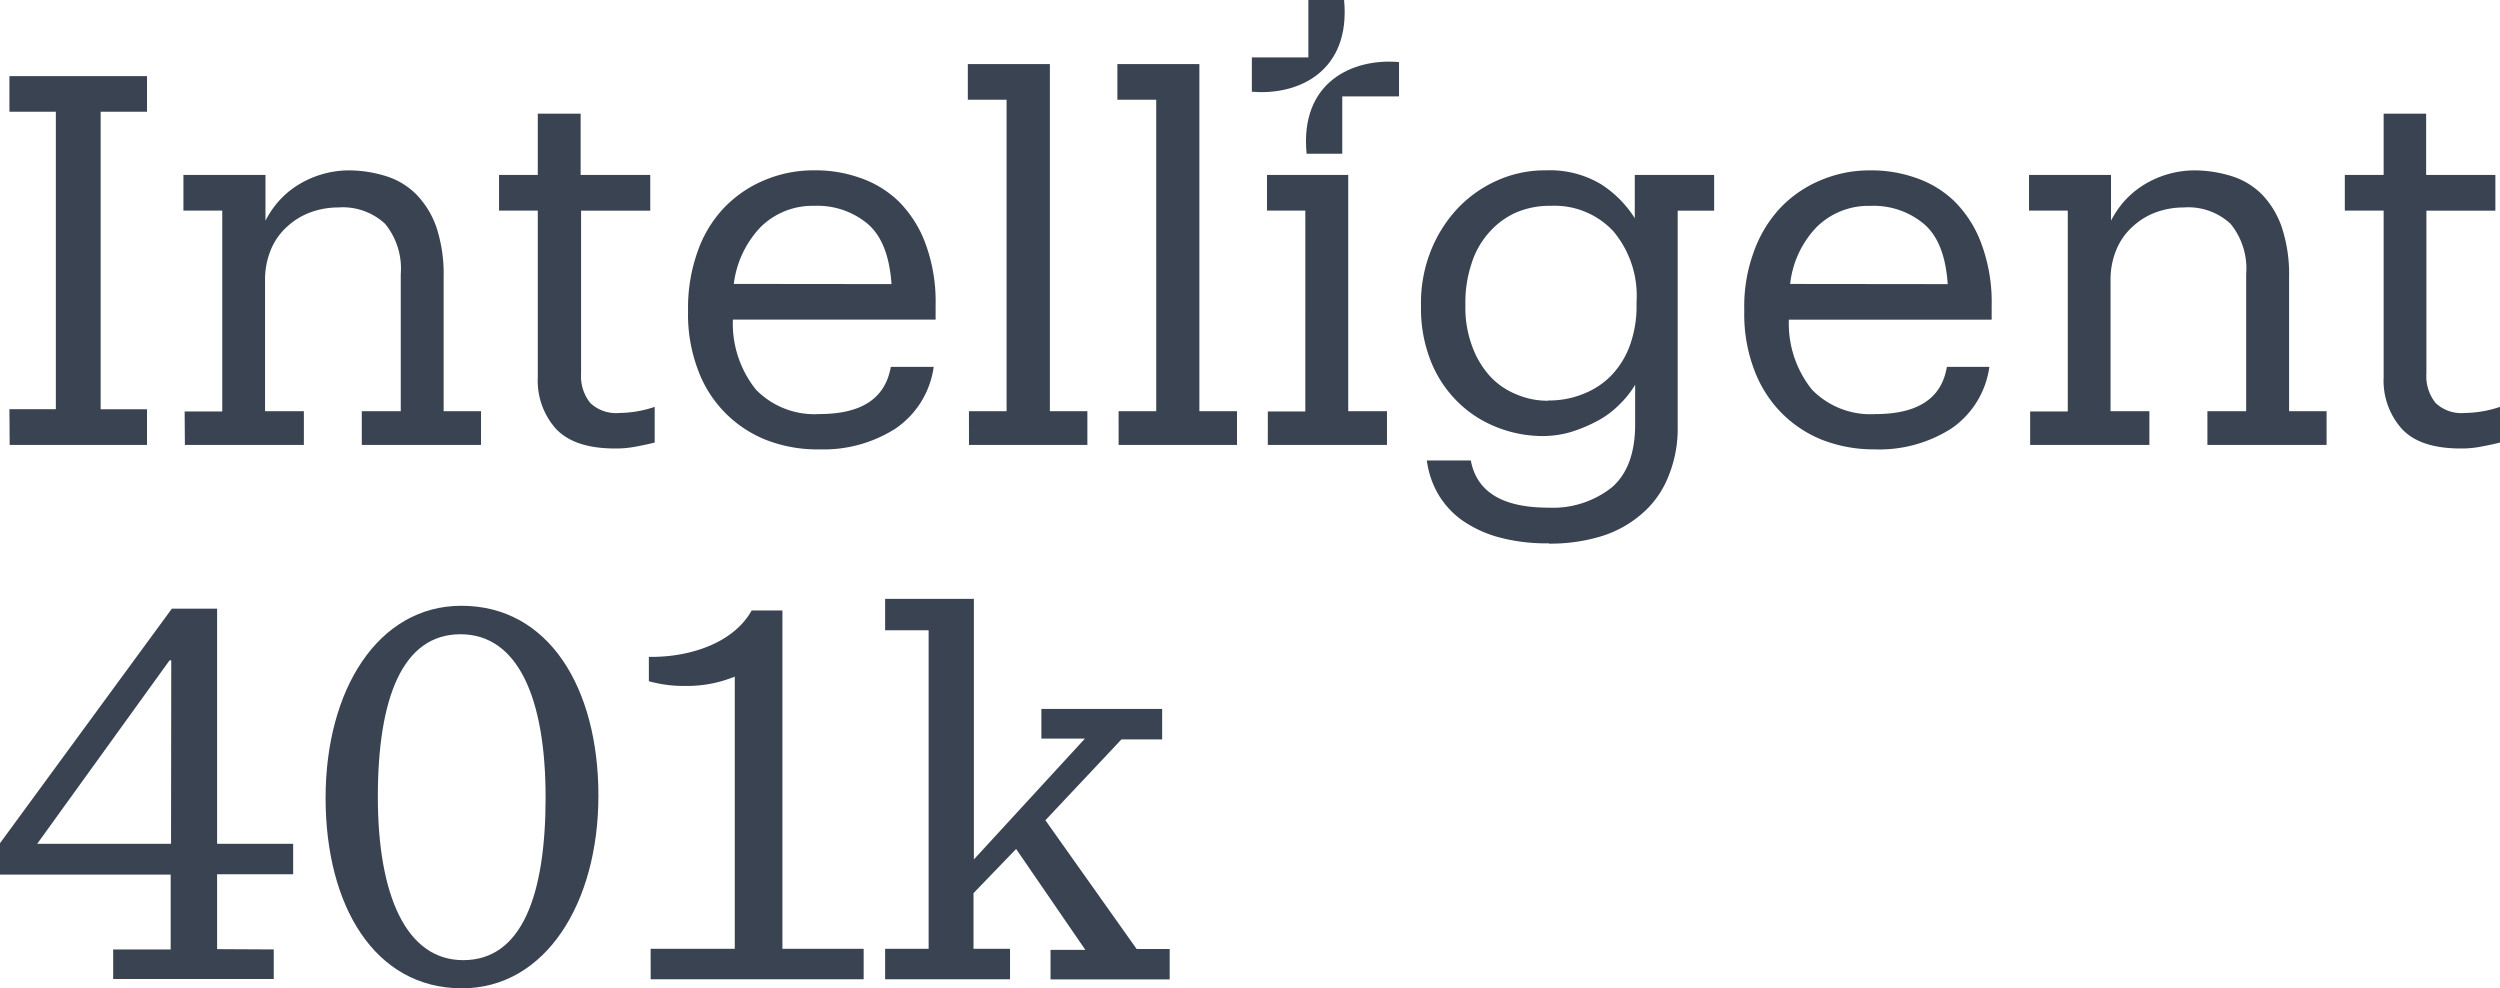
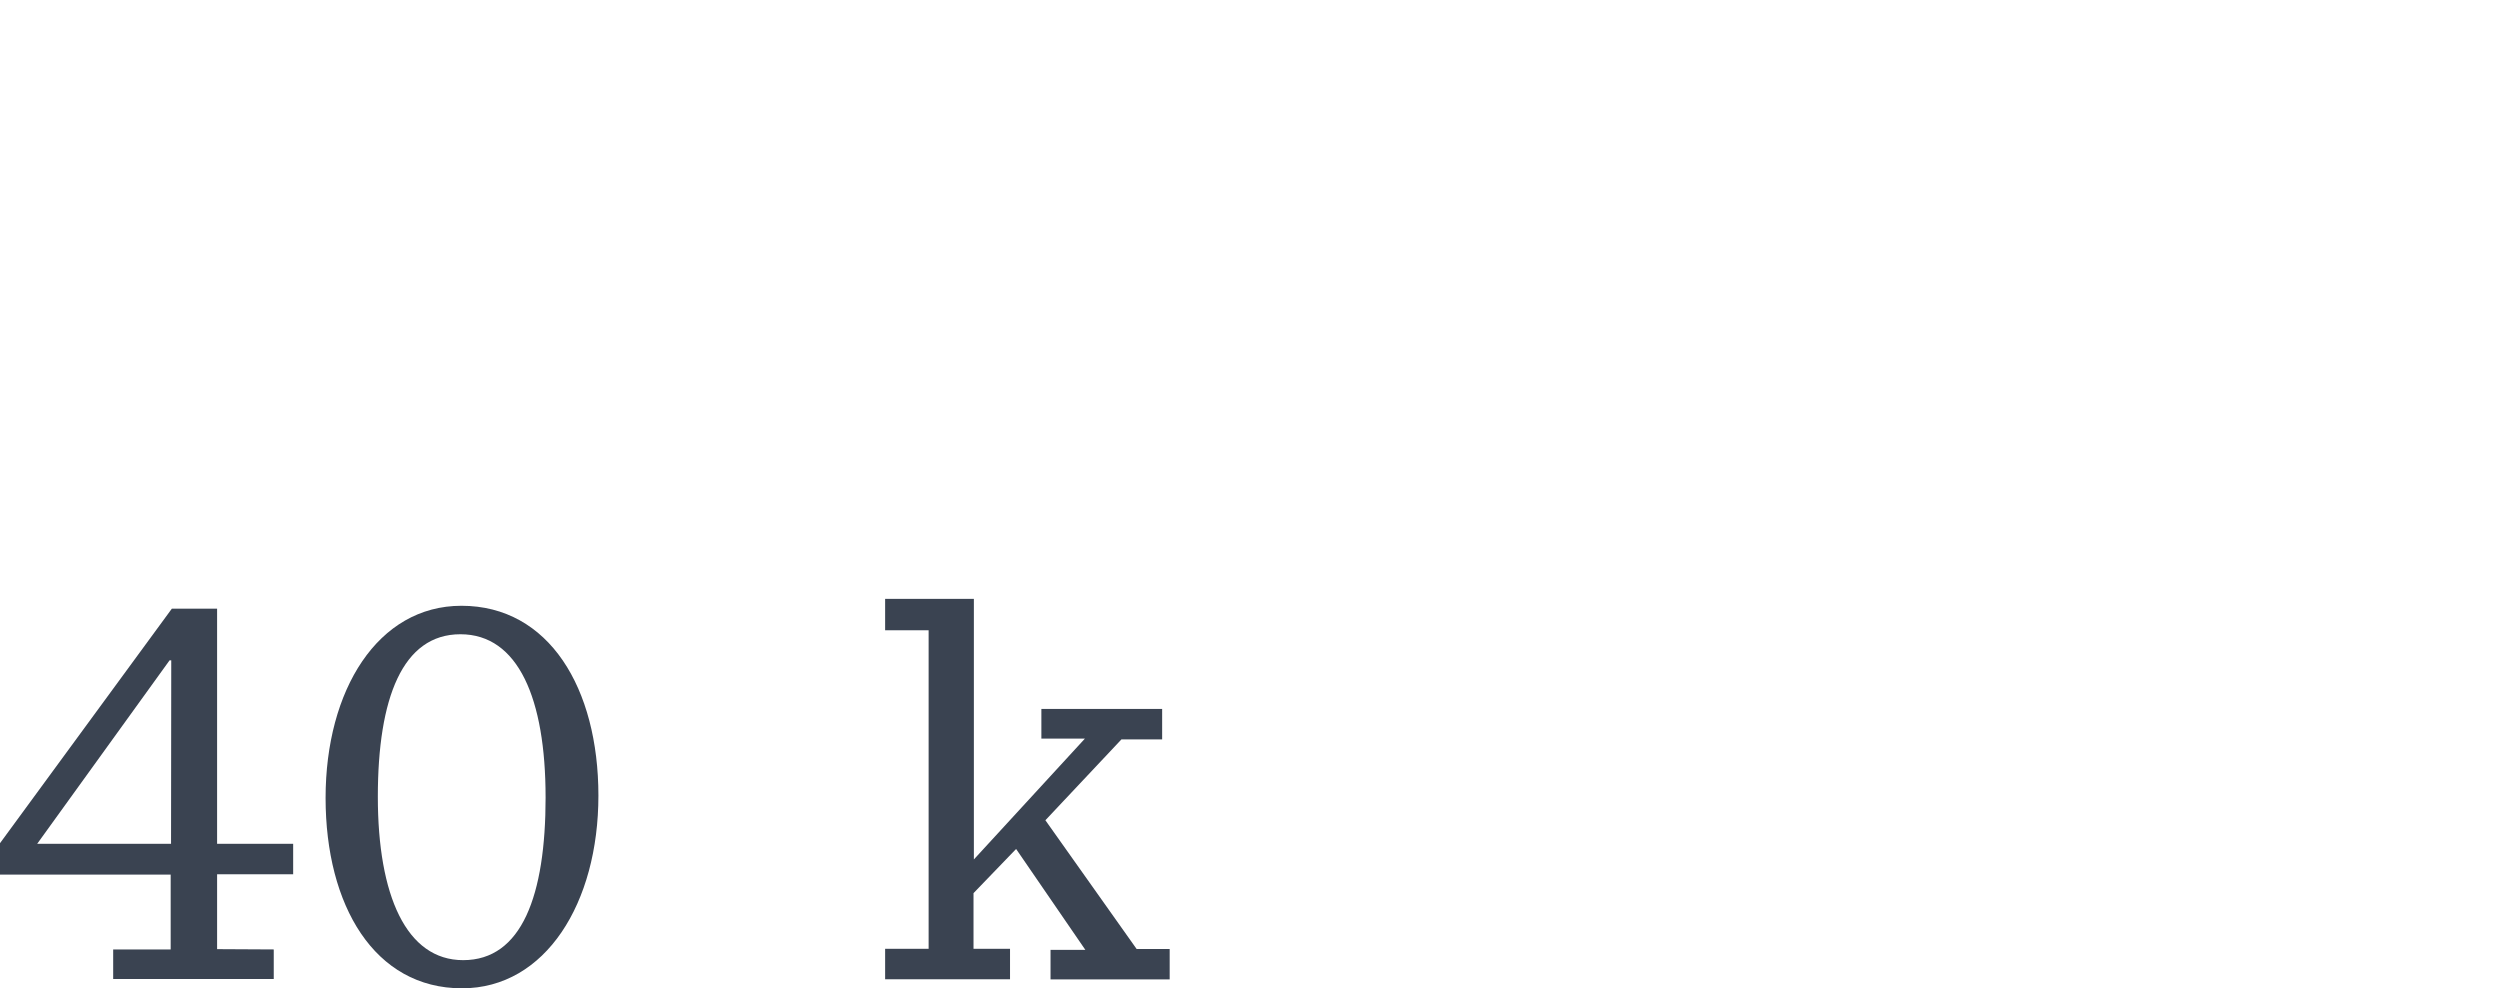
<svg xmlns="http://www.w3.org/2000/svg" id="intelligent401k_-_2_-_black" data-name="intelligent401k - 2 - black" width="200" height="79.064" viewBox="0 0 200 79.064">
  <g id="Group_197" data-name="Group 197" transform="translate(0 5.126)">
-     <path id="Path_1508" data-name="Path 1508" d="M197.674,41.284a8.3,8.3,0,0,0,1.663-.161c.486-.092.972-.19,1.459-.316V37.954a9.1,9.1,0,0,1-2.815.487,3,3,0,0,1-2.339-.8,3.41,3.41,0,0,1-.734-2.336V22.256h5.518V19.4h-5.538V14.5h-3.4v4.9h-3.107v2.852h3.107V35.584a5.782,5.782,0,0,0,1.459,4.133C193.93,40.773,195.5,41.284,197.674,41.284ZM163.208,41h9.539V38.3H169.64V27.83a6.184,6.184,0,0,1,.486-2.5,5.086,5.086,0,0,1,1.313-1.825,5.522,5.522,0,0,1,1.852-1.124A6.508,6.508,0,0,1,175.5,22a4.96,4.96,0,0,1,3.744,1.314,5.639,5.639,0,0,1,1.245,4.006V38.3h-3.1V41h9.534V38.3h-3V27.572a11.978,11.978,0,0,0-.579-3.972,7.089,7.089,0,0,0-1.57-2.619,5.9,5.9,0,0,0-2.368-1.46,10.073,10.073,0,0,0-3.01-.487,7.772,7.772,0,0,0-4.288,1.28,7.3,7.3,0,0,0-1.459,1.285,7.789,7.789,0,0,0-.972,1.46V19.4h-6.559v2.852h3.1V38.32h-3.01Zm-19.2-12.88a7.792,7.792,0,0,1,2.115-4.546,5.889,5.889,0,0,1,4.317-1.7,6.267,6.267,0,0,1,4.288,1.46c1.123.974,1.731,2.565,1.886,4.8Zm6.753,13.235a10.73,10.73,0,0,0,6.145-1.67,7.152,7.152,0,0,0,3.039-4.931h-3.4c-.418,2.531-2.339,3.777-5.727,3.777a6.521,6.521,0,0,1-5.056-1.947,8.432,8.432,0,0,1-1.857-5.608h16.224v-1.12a13.435,13.435,0,0,0-.831-4.98,9.289,9.289,0,0,0-2.144-3.364,8.263,8.263,0,0,0-3.136-1.894,10.6,10.6,0,0,0-3.573-.584,10.039,10.039,0,0,0-4.094.832,9.48,9.48,0,0,0-3.2,2.244,10.151,10.151,0,0,0-2.081,3.524,12.592,12.592,0,0,0-.734,4.469v.321a12.5,12.5,0,0,0,.768,4.488,9.81,9.81,0,0,0,2.144,3.456,9.607,9.607,0,0,0,3.3,2.215A11.311,11.311,0,0,0,150.762,41.352Zm-26.113-3.894a6.241,6.241,0,0,1-2.557-.516,5.834,5.834,0,0,1-2.11-1.46,7.3,7.3,0,0,1-1.41-2.375,8.737,8.737,0,0,1-.545-3.14v-.35a9.692,9.692,0,0,1,.486-3.106,6.7,6.7,0,0,1,1.342-2.434,6.321,6.321,0,0,1,2.139-1.636,6.8,6.8,0,0,1,2.883-.574,6.419,6.419,0,0,1,4.988,2.035,8.022,8.022,0,0,1,1.857,5.637v.287a9.219,9.219,0,0,1-.545,3.237,6.889,6.889,0,0,1-1.5,2.4,6.349,6.349,0,0,1-2.241,1.46,7.237,7.237,0,0,1-2.786.516Zm.068,11.434a13.987,13.987,0,0,0,4.128-.574,8.962,8.962,0,0,0,3.223-1.747,7.573,7.573,0,0,0,2.144-2.921,10.013,10.013,0,0,0,.8-4.1V22.256h2.917V19.4h-6.35v3.461a8.81,8.81,0,0,0-2.659-2.692,7.918,7.918,0,0,0-4.4-1.139,9.393,9.393,0,0,0-4.065.866,9.861,9.861,0,0,0-3.165,2.307,10.823,10.823,0,0,0-2.081,3.407,11.29,11.29,0,0,0-.734,4.128v.287a11.383,11.383,0,0,0,.734,4.133,9.484,9.484,0,0,0,2.047,3.237,9.184,9.184,0,0,0,3.107,2.113,9.947,9.947,0,0,0,3.924.779,7.989,7.989,0,0,0,2.271-.35,11.977,11.977,0,0,0,2.105-.9,7.259,7.259,0,0,0,1.731-1.314,7.564,7.564,0,0,0,1.215-1.538v3.169c0,2.307-.642,4.006-1.891,5.062a7.6,7.6,0,0,1-5.056,1.6c-3.646,0-5.727-1.246-6.2-3.777h-3.52a7.307,7.307,0,0,0,.846,2.585,6.885,6.885,0,0,0,1.857,2.117,9.5,9.5,0,0,0,2.917,1.407,14.482,14.482,0,0,0,4.157.521ZM102.22,41h9.534V38.3h-3.1V19.4h-6.5v2.852h3.068V38.32h-3ZM90.285,41h9.471V38.3h-3.01V10.53H90.187v2.852h3.107V38.3h-3.01Zm-11.97,0h9.471V38.3h-3V10.53H78.222v2.852h3.1V38.3h-3.01ZM59.5,28.117a8,8,0,0,1,2.144-4.546,5.9,5.9,0,0,1,4.3-1.7,6.267,6.267,0,0,1,4.288,1.46c1.118.974,1.726,2.565,1.886,4.8Zm6.807,13.235a10.687,10.687,0,0,0,6.141-1.67,7.142,7.142,0,0,0,3.044-4.931H72.062c-.447,2.531-2.334,3.777-5.727,3.777a6.522,6.522,0,0,1-5.056-1.947,8.431,8.431,0,0,1-1.852-5.608H75.645v-1.12a13.439,13.439,0,0,0-.817-4.98,9.352,9.352,0,0,0-2.144-3.364,8.3,8.3,0,0,0-3.136-1.894,10.6,10.6,0,0,0-3.6-.584,10.078,10.078,0,0,0-4.1.832A9.578,9.578,0,0,0,58.653,22.1a9.738,9.738,0,0,0-2.081,3.524,13.4,13.4,0,0,0-.734,4.483v.321a12.5,12.5,0,0,0,.768,4.488,9.555,9.555,0,0,0,5.45,5.671,11.292,11.292,0,0,0,4.23.769Zm-16.258-.068a8.227,8.227,0,0,0,1.663-.161c.486-.092.972-.19,1.459-.316V37.954a9.1,9.1,0,0,1-2.82.487,2.991,2.991,0,0,1-2.334-.8,3.41,3.41,0,0,1-.734-2.336V22.256h5.533V19.4H47.247V14.5H43.819v4.9h-3.1v2.852h3.1V35.584a5.782,5.782,0,0,0,1.459,4.133c1.006,1.056,2.577,1.567,4.75,1.567ZM15.586,41h9.52V38.3H22V27.83a6.266,6.266,0,0,1,.486-2.5A5.086,5.086,0,0,1,23.8,23.507a5.546,5.546,0,0,1,1.857-1.124A6.479,6.479,0,0,1,27.863,22a4.96,4.96,0,0,1,3.744,1.314,5.64,5.64,0,0,1,1.25,4.006V38.3H29.739V41h9.539V38.3h-2.99V27.572a11.988,11.988,0,0,0-.574-3.972,7.094,7.094,0,0,0-1.59-2.619,5.862,5.862,0,0,0-2.368-1.46,10.073,10.073,0,0,0-3.01-.487,7.772,7.772,0,0,0-4.283,1.28A7.028,7.028,0,0,0,23.006,21.6a7.356,7.356,0,0,0-.972,1.46V19.4H15.47v2.852h3.107V38.32h-3.01ZM1.569,41H12.557V38.144H8.848v-23.8h3.71V11.494H1.55v2.848H5.264v23.8H1.55Z" transform="translate(-0.796 -10.53)" fill="#3a4351" />
    <g id="Group_196" data-name="Group 196" transform="translate(0 42.781)">
      <g id="Group_195" data-name="Group 195" transform="translate(0 0.555)">
        <path id="Path_1509" data-name="Path 1509" d="M21.9,127.489v2.366H9.054v-2.366h4.6V121.5H0V118.99l13.746-18.76h3.622v18.809h6.085v2.434H17.368v5.992ZM13.7,104.363h-.136L2.974,119.039H13.683Z" transform="translate(0 -99.996)" fill="#3a4351" />
        <path id="Path_1510" data-name="Path 1510" d="M53.51,115.122c0-8.635,4.181-15.372,10.869-15.372,7.009,0,10.957,6.6,10.957,15.187s-4.225,15.416-10.913,15.416C57.414,130.353,53.51,123.723,53.51,115.122Zm17.6-.049c0-7.89-2.186-13.045-6.815-13.045s-6.605,5.106-6.605,13S59.965,128.1,64.516,128.1C69.208,128.1,71.111,122.925,71.111,115.073Z" transform="translate(-27.463 -99.75)" fill="#3a4351" />
-         <path id="Path_1511" data-name="Path 1511" d="M106.781,127.589h6.732V105.811a10.062,10.062,0,0,1-4.04.745,10.193,10.193,0,0,1-2.833-.375v-1.947c3.534.044,6.873-1.256,8.221-3.714h2.463v27.069h6.5v2.434H106.786Z" transform="translate(-54.731 -100.145)" fill="#3a4351" />
      </g>
      <path id="Path_1512" data-name="Path 1512" d="M158.291,116.323l7.3,10.3h2.643v2.434h-9.531v-2.366h2.784l-5.539-8.071-3.407,3.534v4.454h2.921v2.434H145.47v-2.434h3.48V101.122h-3.48V98.61h7.1v20.848l8.883-9.667H157.97V107.42h9.662v2.434h-3.256Z" transform="translate(-74.66 -98.61)" fill="#3a4351" />
    </g>
  </g>
  <g id="Group_198" data-name="Group 198" transform="translate(100.148)">
-     <path id="Path_1513" data-name="Path 1513" d="M230.17,15.85v0Z" transform="translate(-218.405 -8.13)" fill="#3a4351" />
-     <path id="Path_1514" data-name="Path 1514" d="M214.947,17.5H217.8v-4.59h4.542V10.164C218.652,9.843,214.388,11.736,214.947,17.5Z" transform="translate(-210.567 -5.199)" fill="#3a4351" />
-     <path id="Path_1515" data-name="Path 1515" d="M213.379,0h-2.857V4.59H206V7.336C209.66,7.657,213.925,5.768,213.379,0Z" transform="translate(-206)" fill="#3a4351" />
-   </g>
+     </g>
</svg>